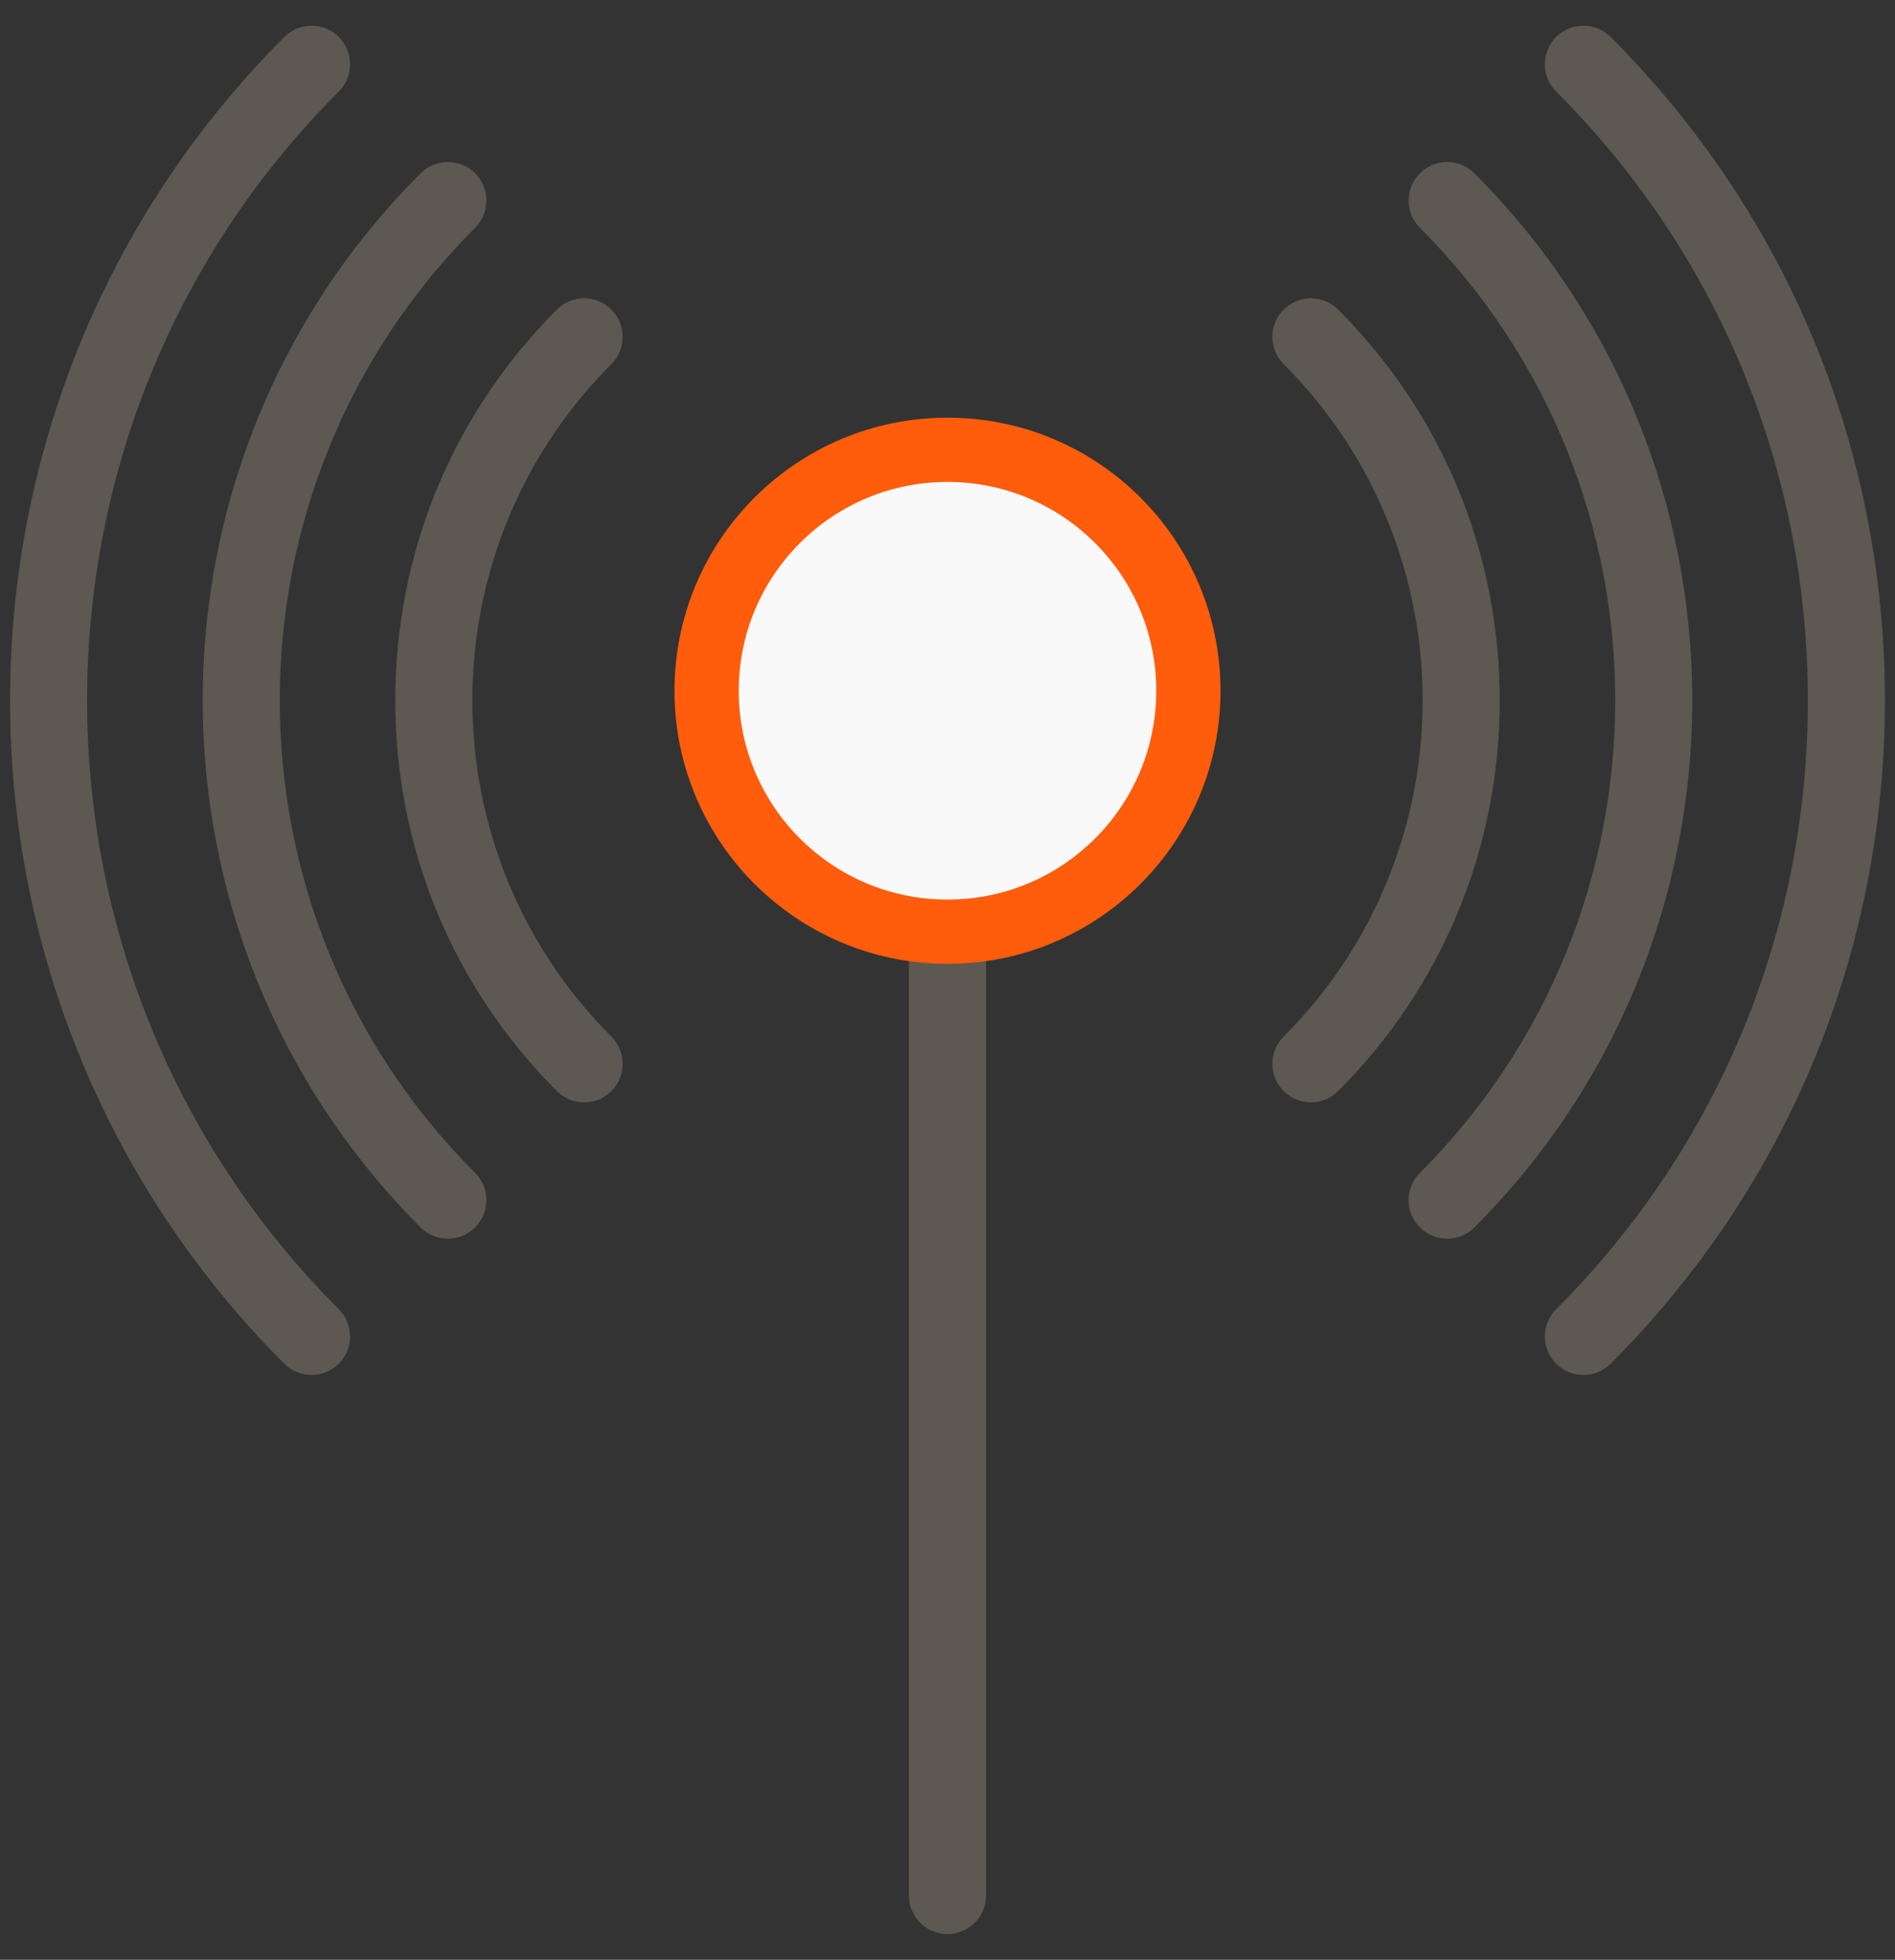
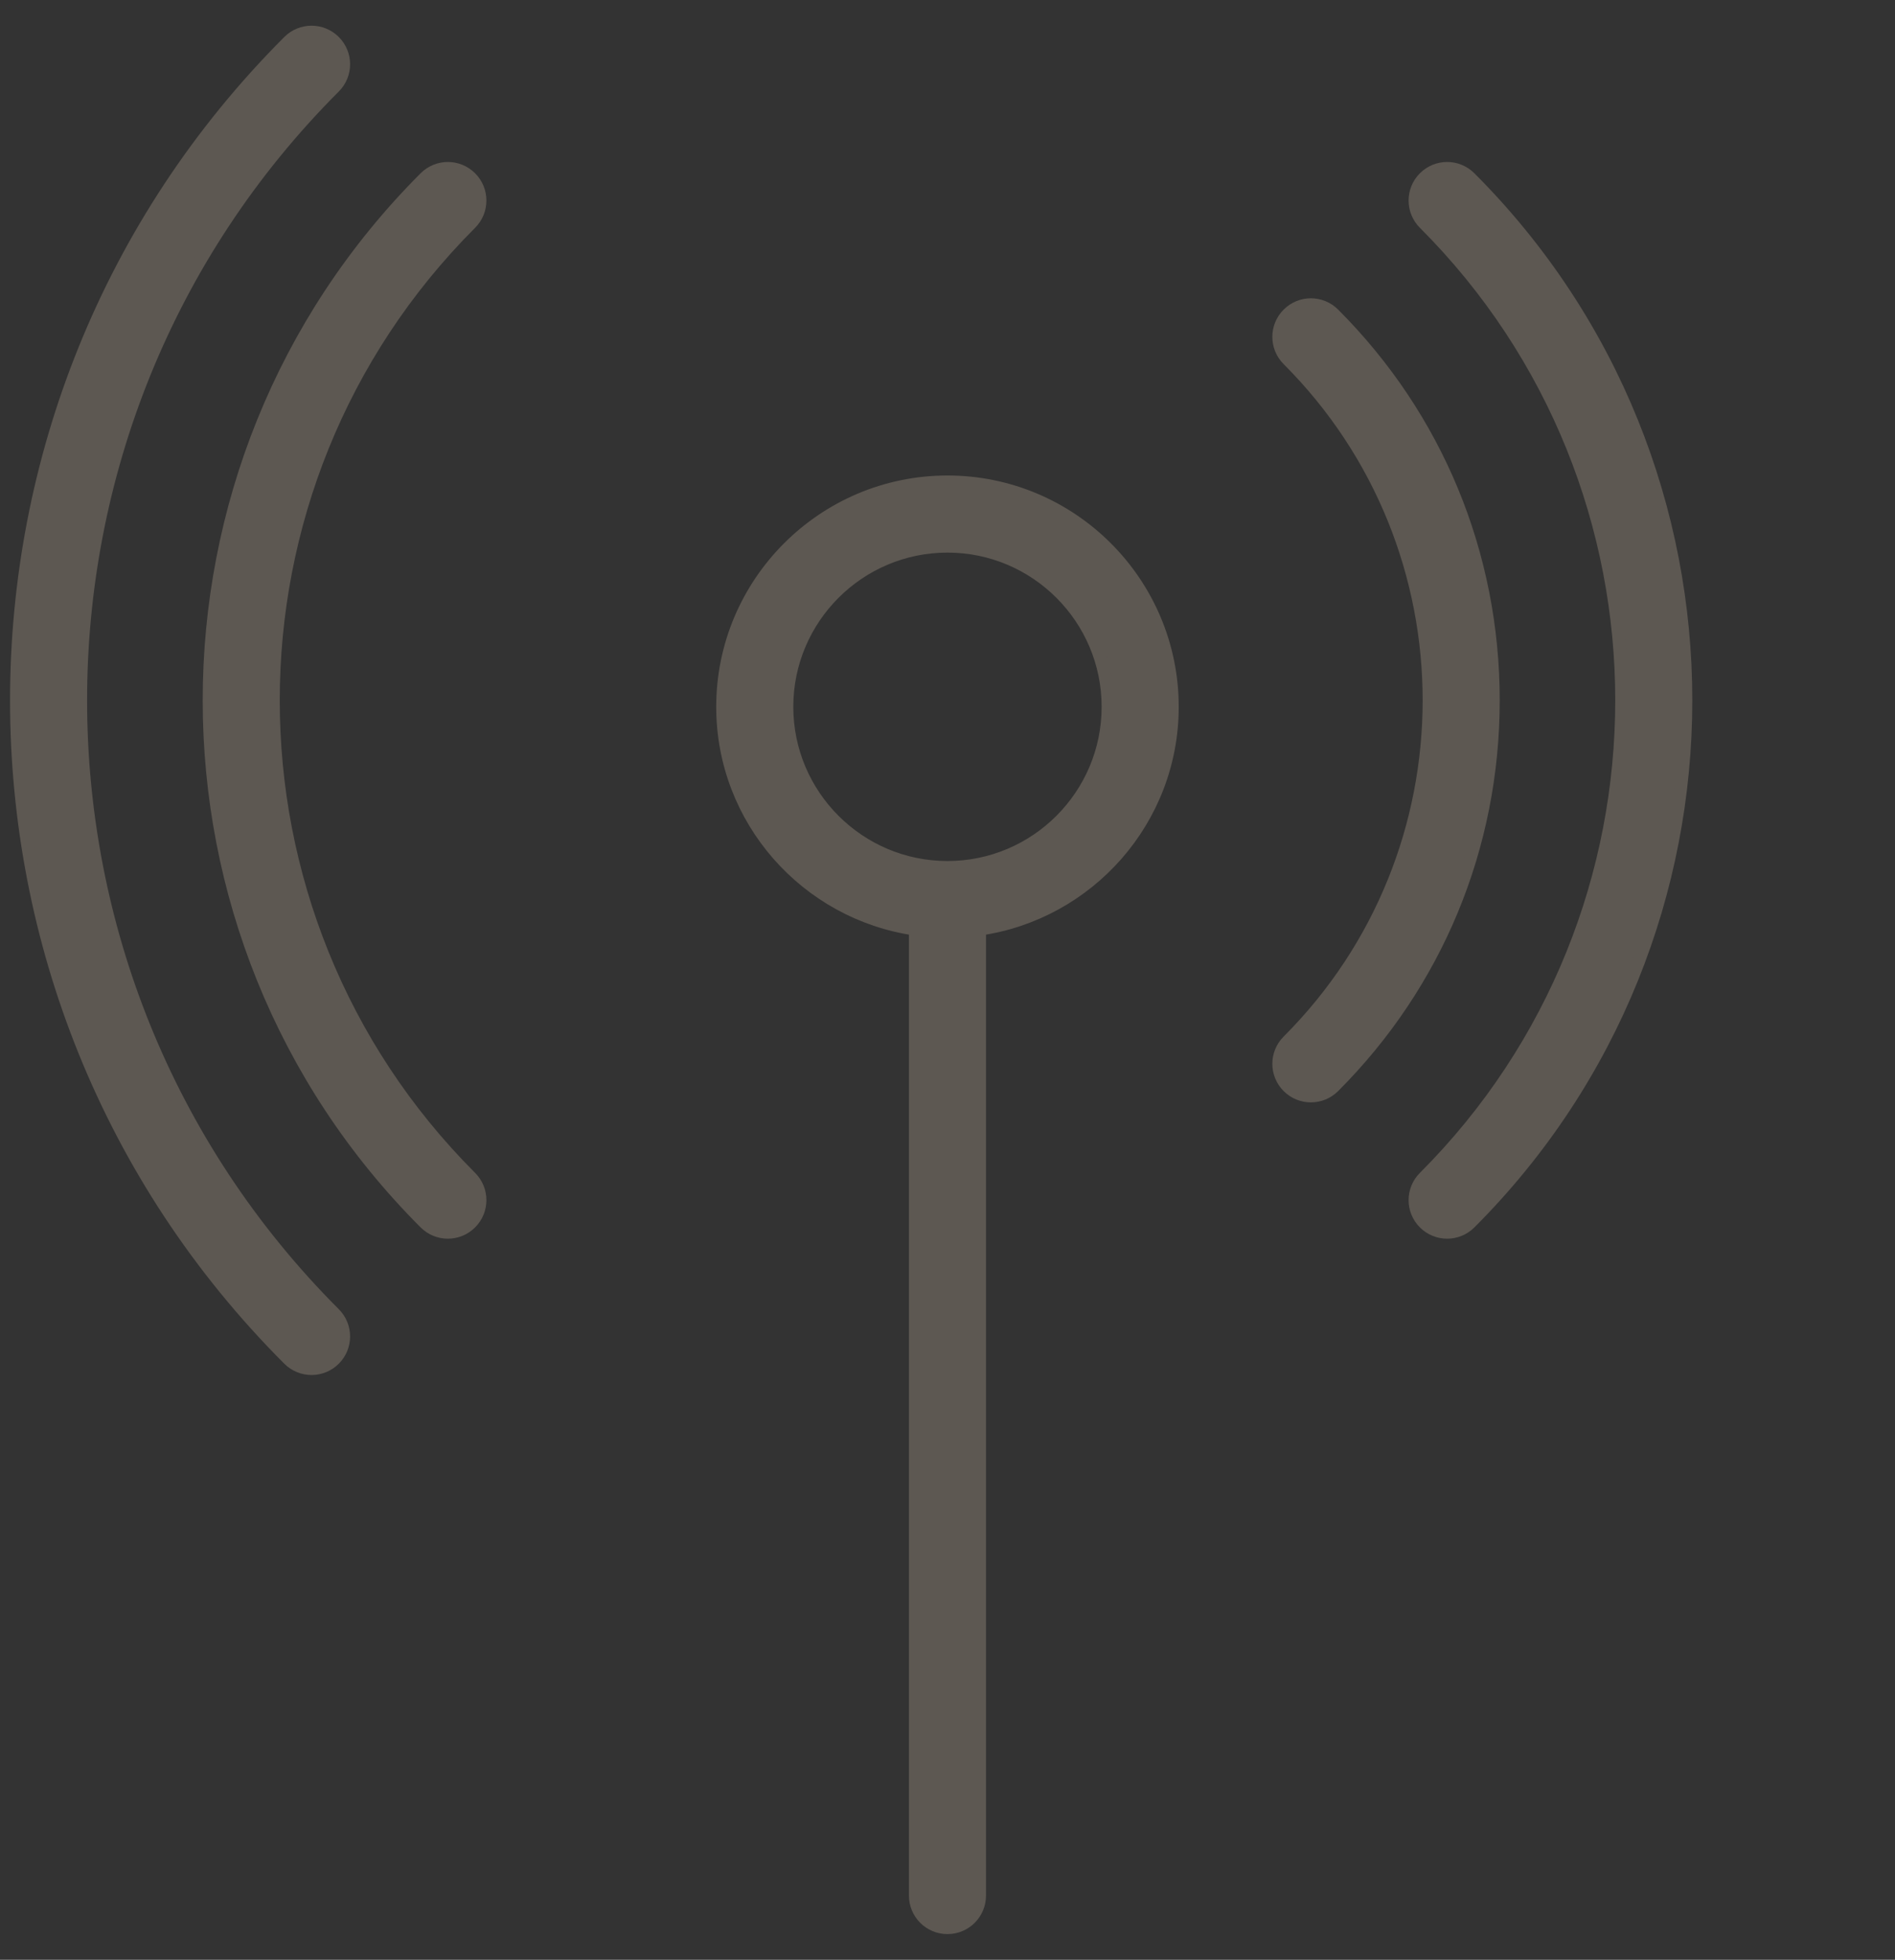
<svg xmlns="http://www.w3.org/2000/svg" width="59px" height="61px" viewBox="0 0 59 61" version="1.1">
  <rect x="0" y="0" width="59" height="61" fill="#333333" stroke="none" />
  <title>wifi</title>
  <desc>Created with Sketch.</desc>
  <defs />
  <g id="Pantallas" stroke="none" stroke-width="1" fill="none" fill-rule="evenodd">
    <g id="Telemetría-Telemetria-en-campos-terrestres" transform="translate(-490, -1380)">
      <g id="Group-3" transform="translate(0, 731)">
        <g id="BENEFICIOS" transform="translate(142, 294)">
          <g id="02" transform="translate(210, 356)">
            <g id="wifi-tres" transform="translate(138, 0)">
              <g id="wifi">
                <path d="M10.407,1.707 C10.798,1.316 10.798,0.684 10.407,0.293 C10.016,-0.098 9.384,-0.098 8.993,0.293 C-2.314,11.6 -2.314,29.998 8.993,41.305 C9.189,41.5 9.445,41.598 9.7,41.598 C9.955,41.598 10.212,41.5 10.407,41.305 C10.798,40.914 10.798,40.282 10.407,39.891 C-0.12,29.363 -0.12,12.234 10.407,1.707 Z" id="Shape" stroke="#5D5852" stroke-width="0.4" fill="#5D5852" fill-rule="nonzero" />
-                 <path d="M50.005,0.293 C49.614,-0.098 48.982,-0.098 48.591,0.293 C48.2,0.684 48.2,1.316 48.591,1.707 C53.683,6.798 56.487,13.578 56.487,20.799 C56.487,28.02 53.683,34.8 48.591,39.891 C48.2,40.282 48.2,40.914 48.591,41.305 C48.786,41.5 49.042,41.598 49.298,41.598 C49.554,41.598 49.81,41.5 50.005,41.305 C55.475,35.836 58.486,28.554 58.486,20.799 C58.486,13.044 55.475,5.762 50.005,0.293 Z" id="Shape" stroke="#5D5852" stroke-width="0.4" fill="#5D5852" fill-rule="nonzero" />
                <path d="M14.651,5.949 C15.042,5.558 15.042,4.926 14.651,4.535 C14.26,4.144 13.628,4.144 13.237,4.535 C4.269,13.503 4.269,28.095 13.237,37.062 C13.432,37.257 13.688,37.355 13.944,37.355 C14.2,37.355 14.456,37.257 14.651,37.062 C15.042,36.671 15.042,36.039 14.651,35.648 C6.463,27.46 6.463,14.138 14.651,5.949 Z" id="Shape" stroke="#5D5852" stroke-width="0.4" fill="#5D5852" fill-rule="nonzero" />
                <path d="M45.763,4.535 C45.372,4.144 44.74,4.144 44.349,4.535 C43.958,4.926 43.958,5.558 44.349,5.949 C52.537,14.137 52.537,27.46 44.349,35.648 C43.958,36.039 43.958,36.671 44.349,37.062 C44.544,37.257 44.8,37.355 45.056,37.355 C45.312,37.355 45.568,37.257 45.763,37.062 C54.731,28.095 54.731,13.503 45.763,4.535 Z" id="Shape" stroke="#5D5852" stroke-width="0.4" fill="#5D5852" fill-rule="nonzero" />
-                 <path d="M18.893,8.778 C18.502,8.387 17.87,8.387 17.479,8.778 C14.273,11.984 12.507,16.253 12.507,20.799 C12.507,25.345 14.273,29.613 17.479,32.82 C17.674,33.015 17.93,33.113 18.186,33.113 C18.442,33.113 18.698,33.015 18.893,32.82 C19.284,32.429 19.284,31.797 18.893,31.406 C13.044,25.557 13.044,16.042 18.893,10.193 C19.283,9.802 19.283,9.169 18.893,8.778 Z" id="Shape" stroke="#5D5852" stroke-width="0.4" fill="#5D5852" fill-rule="nonzero" />
                <path d="M41.521,8.778 C41.13,8.387 40.498,8.387 40.107,8.778 C39.716,9.169 39.716,9.801 40.107,10.192 C45.956,16.041 45.956,25.556 40.107,31.405 C39.716,31.796 39.716,32.428 40.107,32.819 C40.302,33.014 40.558,33.112 40.814,33.112 C41.07,33.112 41.326,33.014 41.521,32.819 C44.727,29.613 46.493,25.344 46.493,20.798 C46.493,16.252 44.727,11.984 41.521,8.778 Z" id="Shape" stroke="#5D5852" stroke-width="0.4" fill="#5D5852" fill-rule="nonzero" />
                <path d="M29.499,14 C25.64,14 22.499,17.141 22.499,21 C22.499,24.519 25.113,27.432 28.499,27.92 L28.499,58 C28.499,58.553 28.946,59 29.499,59 C30.052,59 30.499,58.553 30.499,58 L30.499,27.92 C33.885,27.432 36.499,24.519 36.499,21 C36.499,17.141 33.359,14 29.499,14 Z M29.499,26 C26.742,26 24.499,23.757 24.499,21 C24.499,18.243 26.742,16 29.499,16 C32.256,16 34.499,18.243 34.499,21 C34.499,23.757 32.256,26 29.499,26 Z" id="Shape" stroke="#5D5852" stroke-width="0.4" fill="#5D5852" fill-rule="nonzero" />
-                 <circle id="Oval" stroke="#FF5C0C" stroke-width="2" fill="#F9F9F9" cx="29.5" cy="20.5" r="7.5" />
              </g>
            </g>
          </g>
        </g>
      </g>
    </g>
  </g>
</svg>